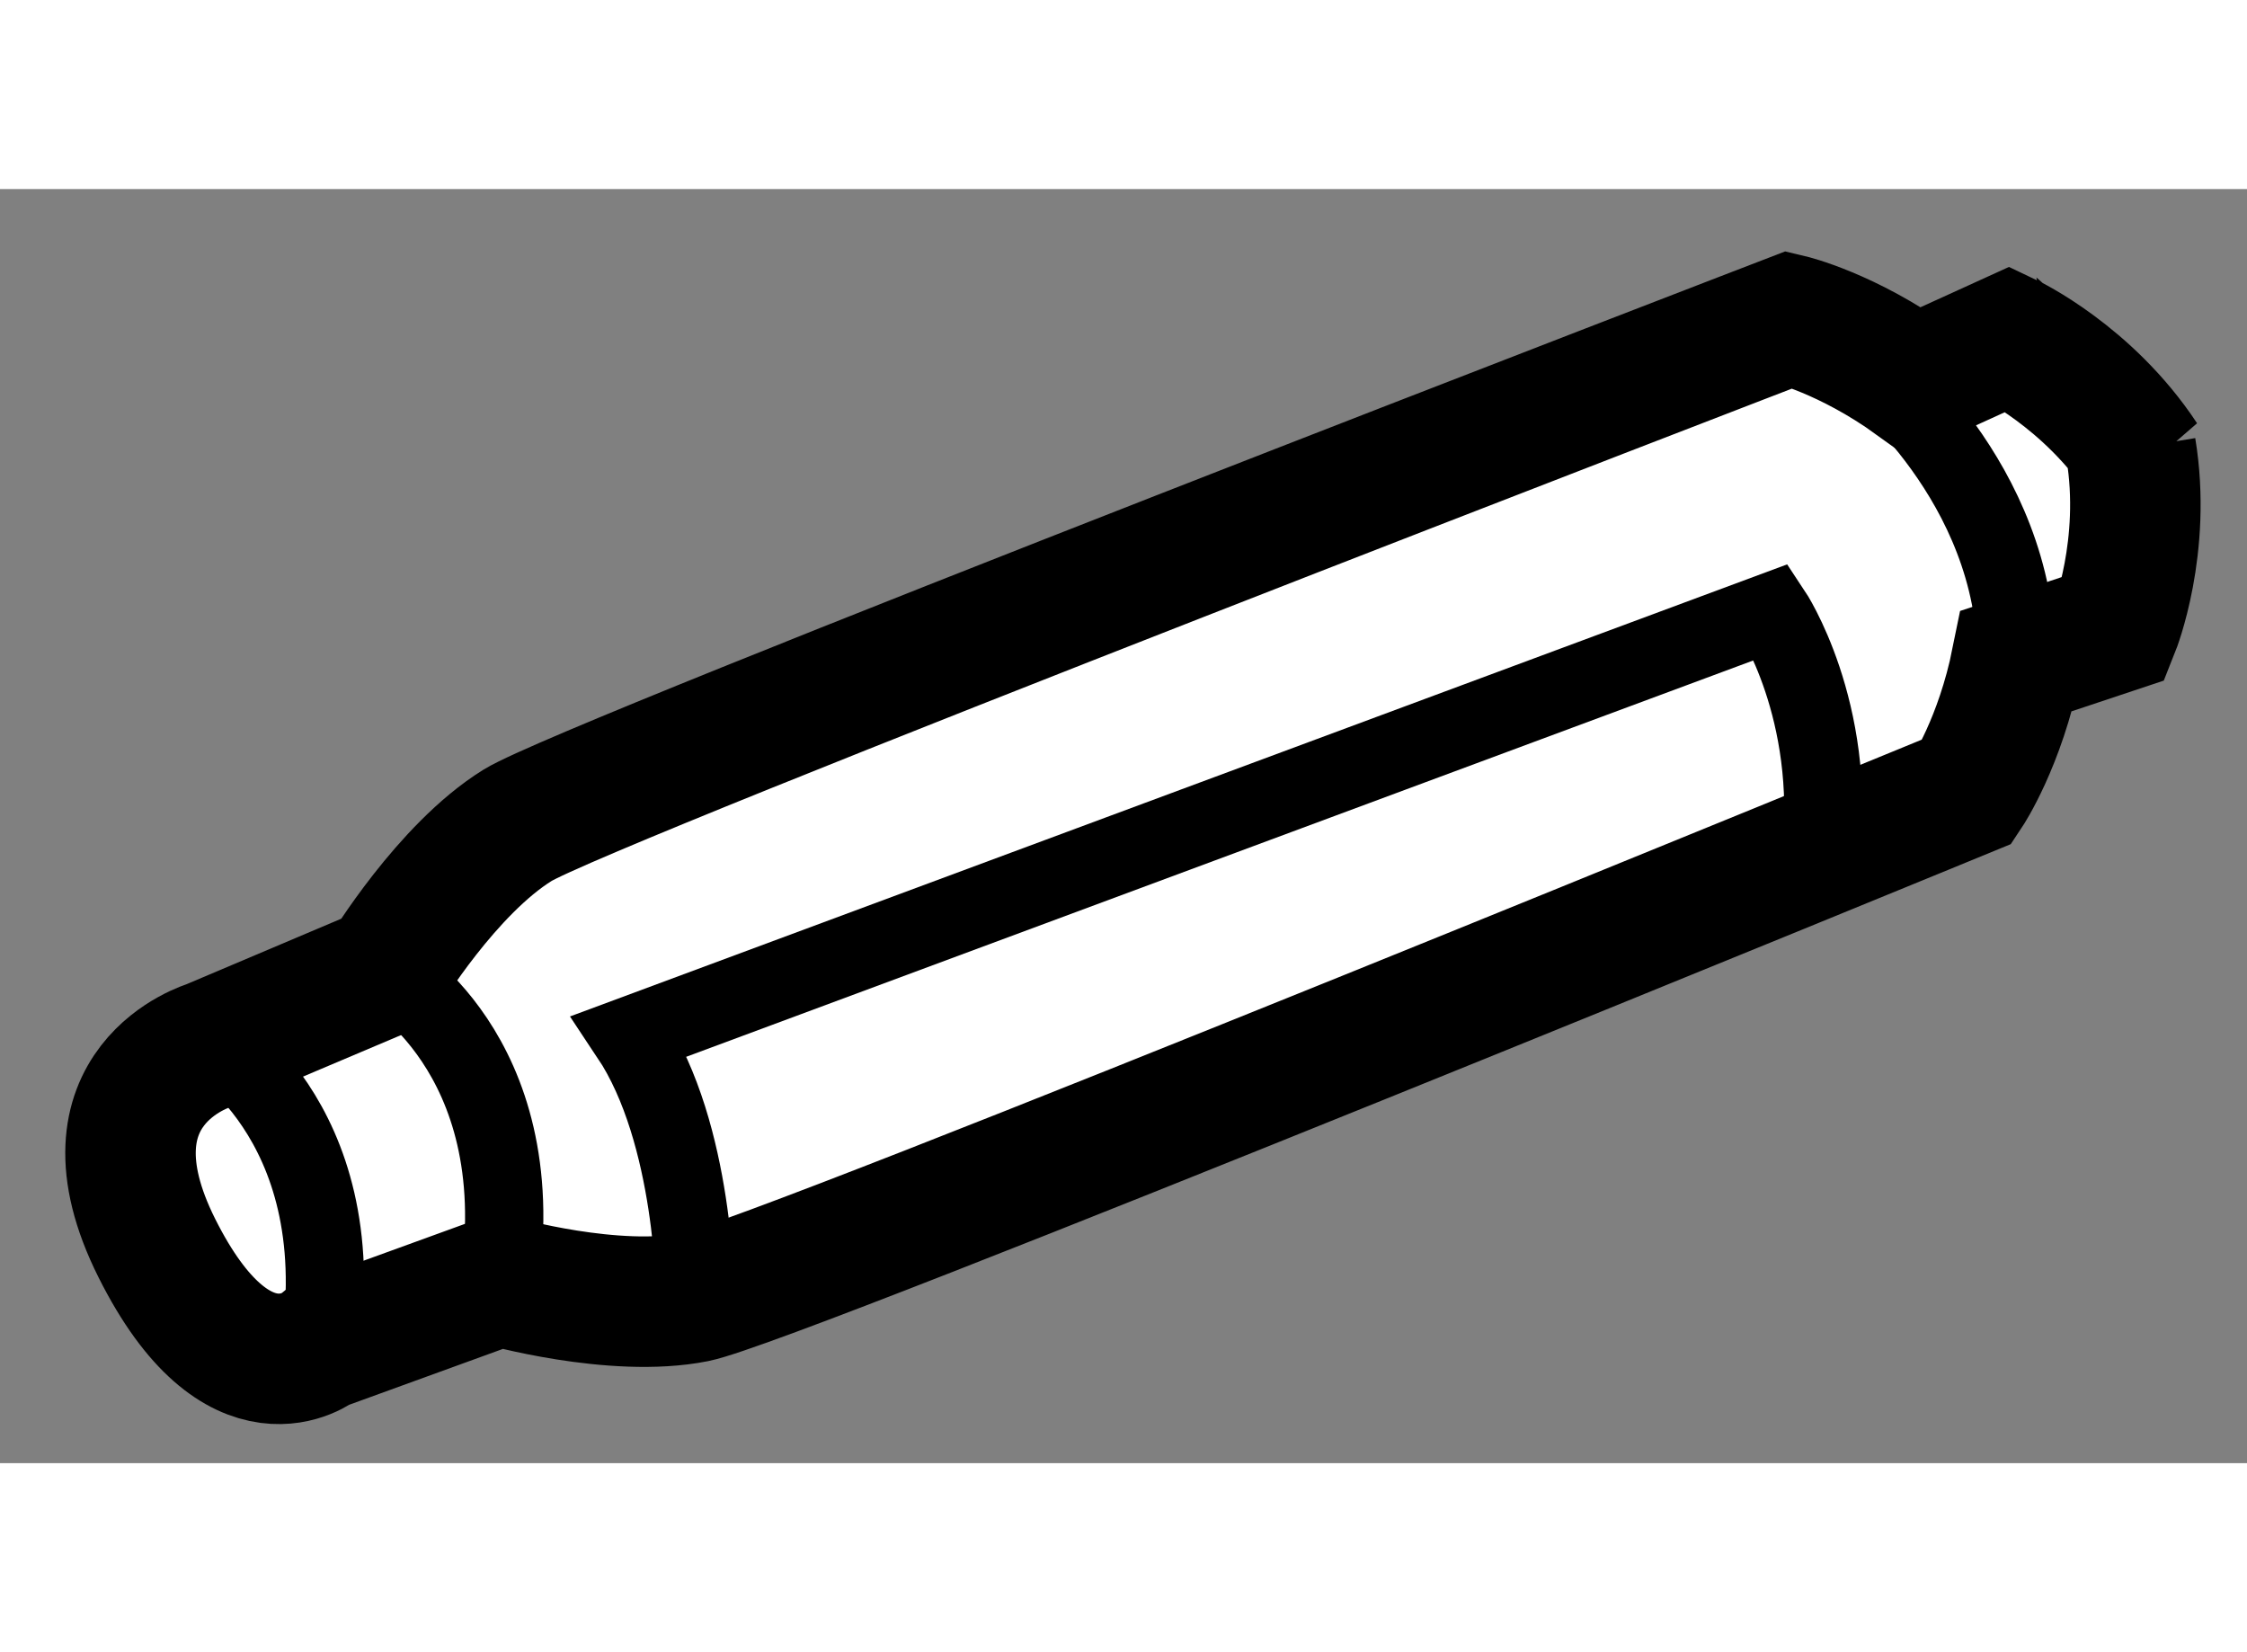
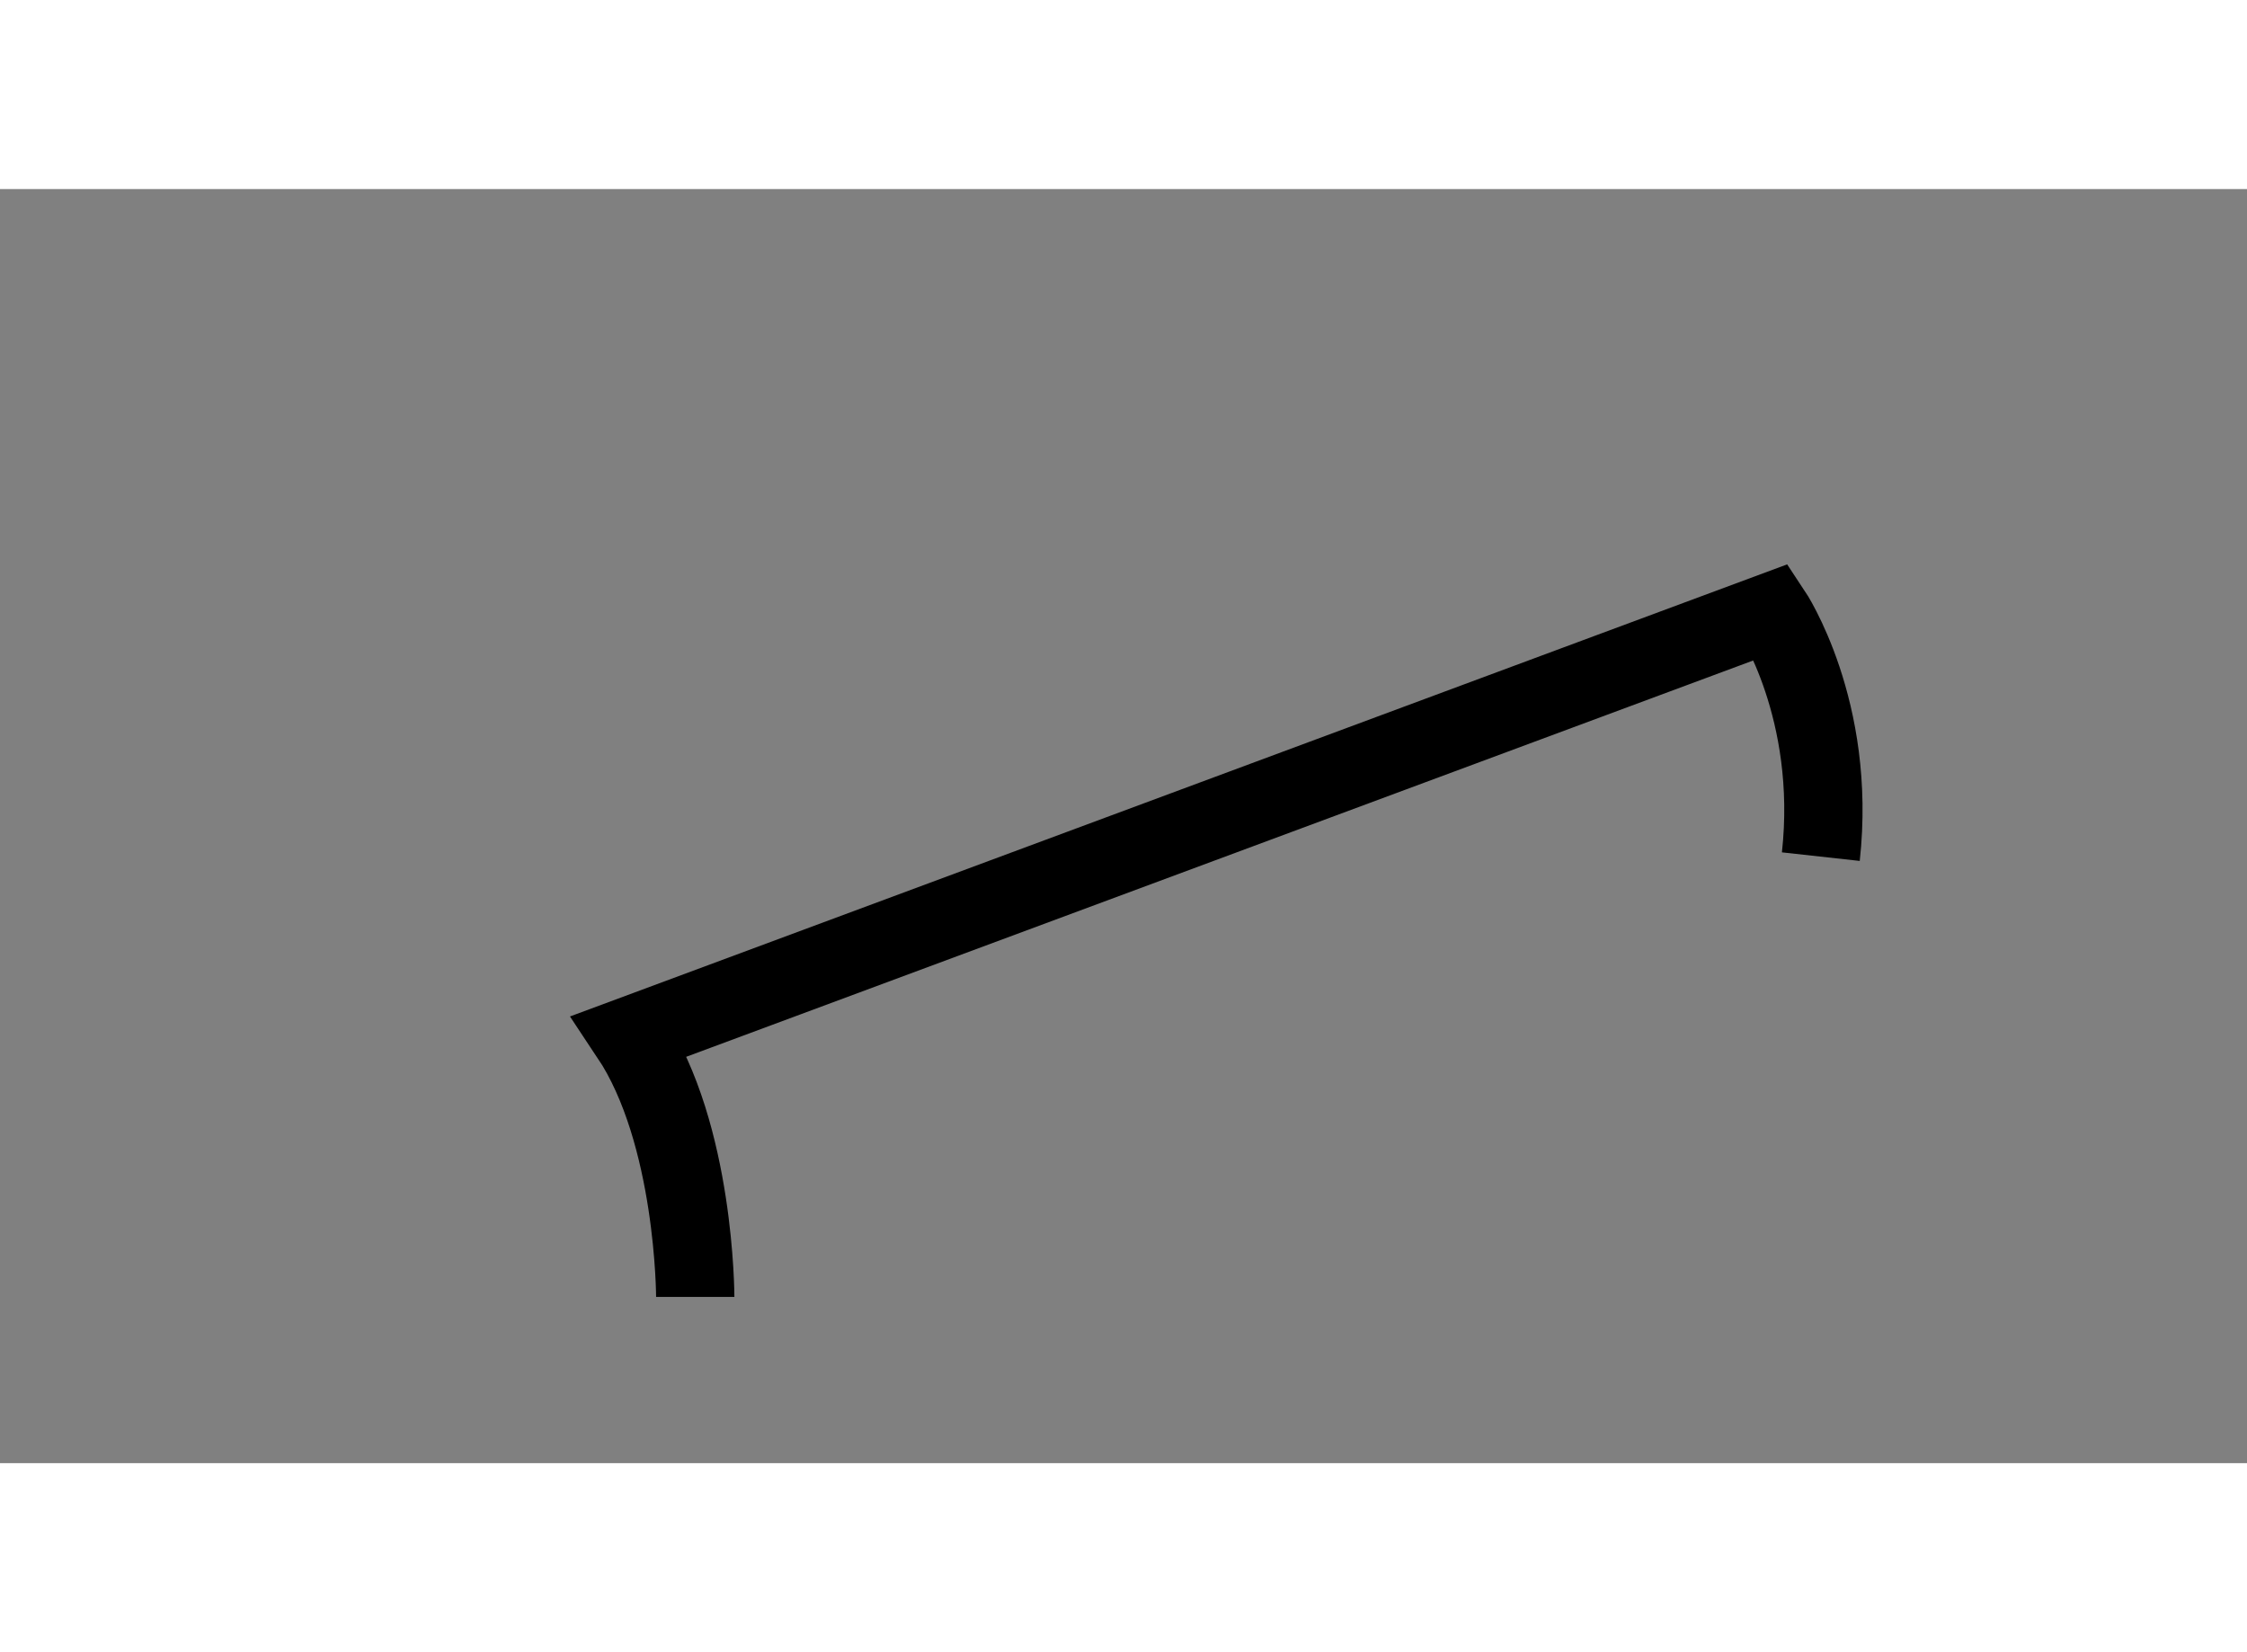
<svg xmlns="http://www.w3.org/2000/svg" version="1.1" x="0px" y="0px" width="244.8px" height="180px" viewBox="62.694 102.054 8.61 4.882" enable-background="new 0 0 244.8 180" xml:space="preserve">
  <rect x="62.694" y="102.054" width="8.61" height="4.882" fill="#808080" stroke="none" />
  <g>
-     <path fill="#FFFFFF" stroke="#000000" stroke-width="0.5" d="M70.904,103.089c-0.209-0.317-0.514-0.461-0.514-0.461l-0.36,0.164    c-0.258-0.186-0.478-0.238-0.478-0.238s-4.604,1.771-4.875,1.938c-0.271,0.168-0.507,0.558-0.507,0.558l-0.673,0.285    c0,0-0.515,0.152-0.202,0.777s0.625,0.375,0.625,0.375l0.688-0.25c0,0,0.438,0.125,0.75,0.063s4.875-1.938,4.875-1.938    s0.125-0.188,0.188-0.5l0.375-0.125c0,0,0.125-0.313,0.063-0.688L70.904,103.089z" />
-     <path fill="none" stroke="#000000" stroke-width="0.3" d="M64.17,105.049c0,0,0.563,0.313,0.438,1.188" />
-     <path fill="none" stroke="#000000" stroke-width="0.3" d="M63.483,105.299c0,0,0.563,0.313,0.438,1.188" />
    <path fill="none" stroke="#000000" stroke-width="0.3" d="M65.358,106.299c0,0,0-0.625-0.25-1l4.375-1.625    c0,0,0.25,0.375,0.188,0.938" />
-     <path fill="none" stroke="#000000" stroke-width="0.3" d="M69.858,102.736c0,0,0.563,0.438,0.563,1.125" />
  </g>
</svg>